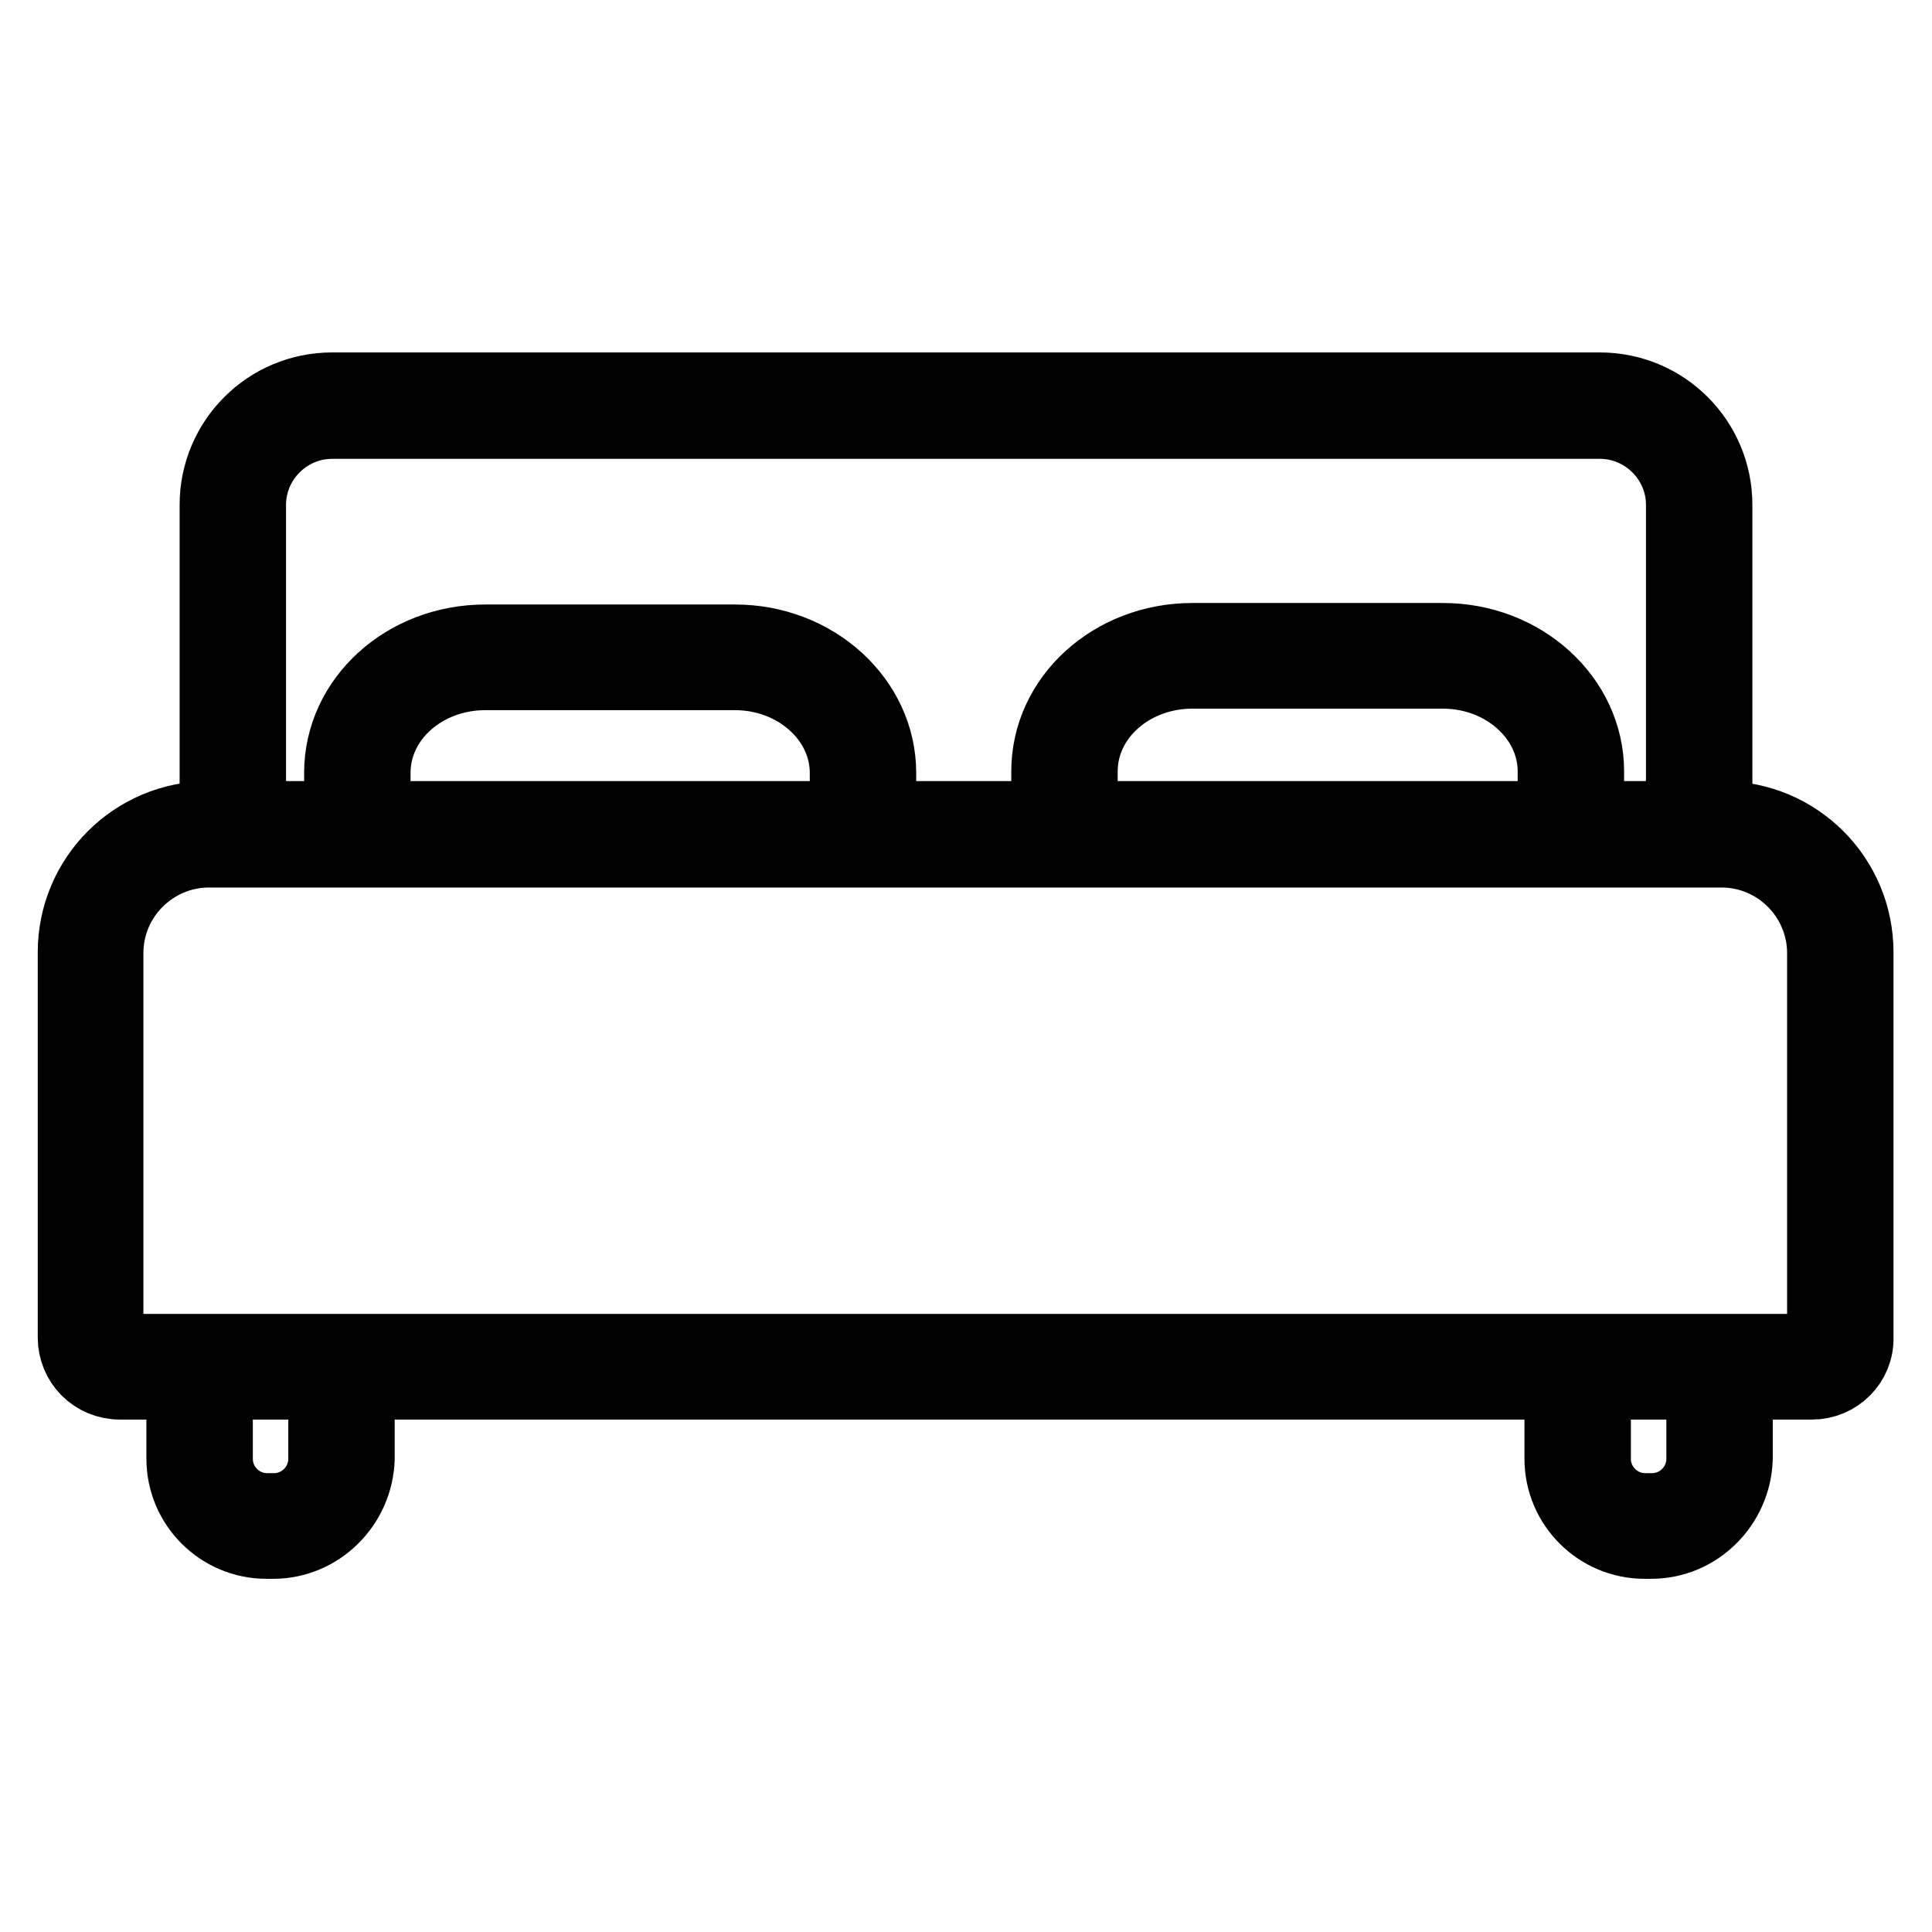
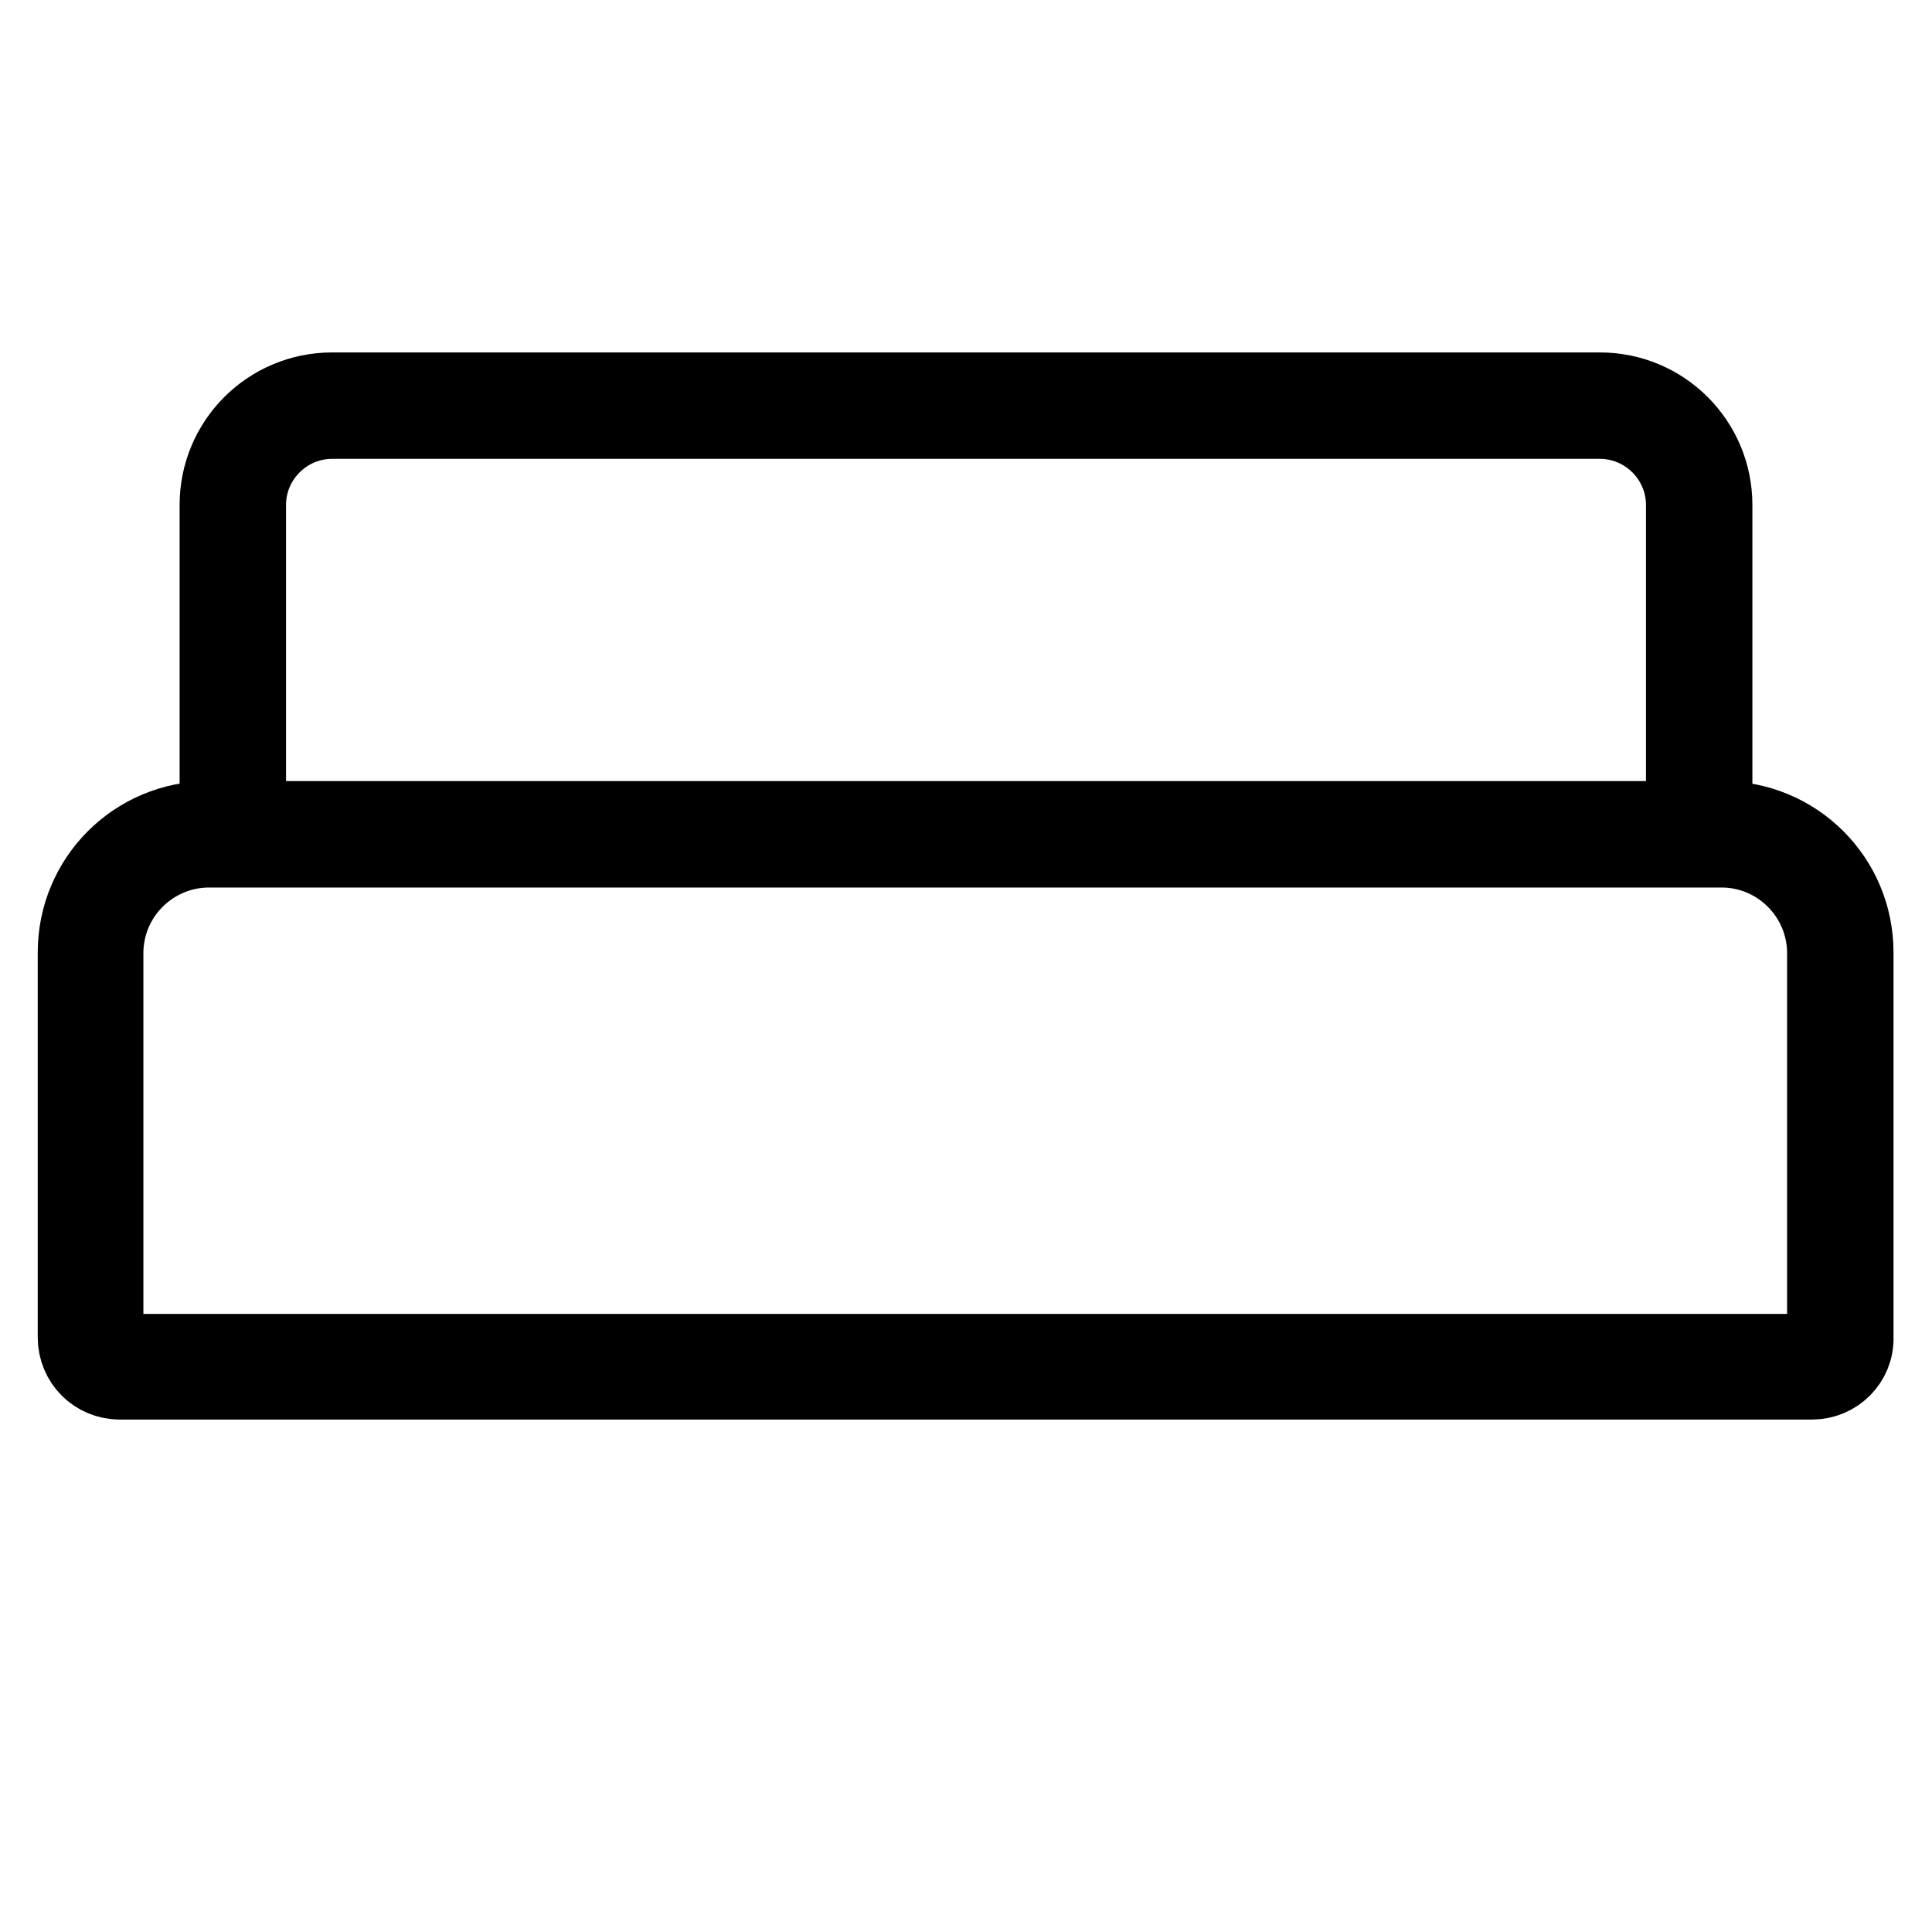
<svg xmlns="http://www.w3.org/2000/svg" version="1.1" x="0px" y="0px" viewBox="0 0 256 256" enable-background="new 0 0 256 256" xml:space="preserve">
  <g>
    <path stroke-width="10" fill-opacity="0" stroke="#000000" d="M240.1,183.1H15.9c-3.3,0-5.9-2.6-5.9-5.9v-51c0-9.8,7.9-17.7,17.7-17.7h200.5c9.8,0,17.7,7.9,17.7,17.7v51 C246,180.5,243.3,183.1,240.1,183.1z M27.7,112.6c-7.5,0-13.7,6.1-13.7,13.7v51c0,1,0.8,1.8,1.8,1.8h224.2c1,0,1.8-0.8,1.8-1.8v-51 c0-7.5-6.1-13.7-13.7-13.7L27.7,112.6L27.7,112.6z" />
    <path stroke-width="10" fill-opacity="0" stroke="#000000" d="M227.2,109.7h-4.1V66.9c0-6.1-5-11.1-11.1-11.1H44c-6.1,0-11.1,5-11.1,11.1v42.7h-4.1V66.9 c0-8.4,6.8-15.2,15.2-15.2h168c8.4,0,15.2,6.8,15.2,15.2V109.7z" />
-     <path stroke-width="10" fill-opacity="0" stroke="#000000" d="M116.4,110.9h-4.1v-8.5c0-7.3-6.7-13.3-14.9-13.3H64.3c-8.2,0-14.9,5.9-14.9,13.3v8.5h-4.1v-8.5 c0-9.6,8.5-17.3,19-17.3h33.1c10.5,0,19,7.8,19,17.3L116.4,110.9L116.4,110.9z M210.2,110.7h-4.1v-8.5c0-7.3-6.7-13.3-14.9-13.3 H158c-8.2,0-14.9,5.9-14.9,13.3v8.5h-4.1v-8.5c0-9.6,8.5-17.3,19-17.3h33.2c10.5,0,19,7.8,19,17.3V110.7L210.2,110.7z M36.2,204.2 h-0.9c-6,0-10.9-4.9-10.9-10.9v-11.7h4.1v11.7c0,3.8,3.1,6.9,6.9,6.9h0.9c3.8,0,6.9-3.1,6.9-6.9v-11.7h4.1v11.7 C47.1,199.3,42.2,204.2,36.2,204.2z M218.8,204.2h-0.9c-6,0-10.9-4.9-10.9-10.9v-11.7h4.1v11.7c0,3.8,3.1,6.9,6.9,6.9h0.9 c3.8,0,6.9-3.1,6.9-6.9v-11.7h4.1v11.7C229.7,199.3,224.8,204.2,218.8,204.2z" />
  </g>
</svg>